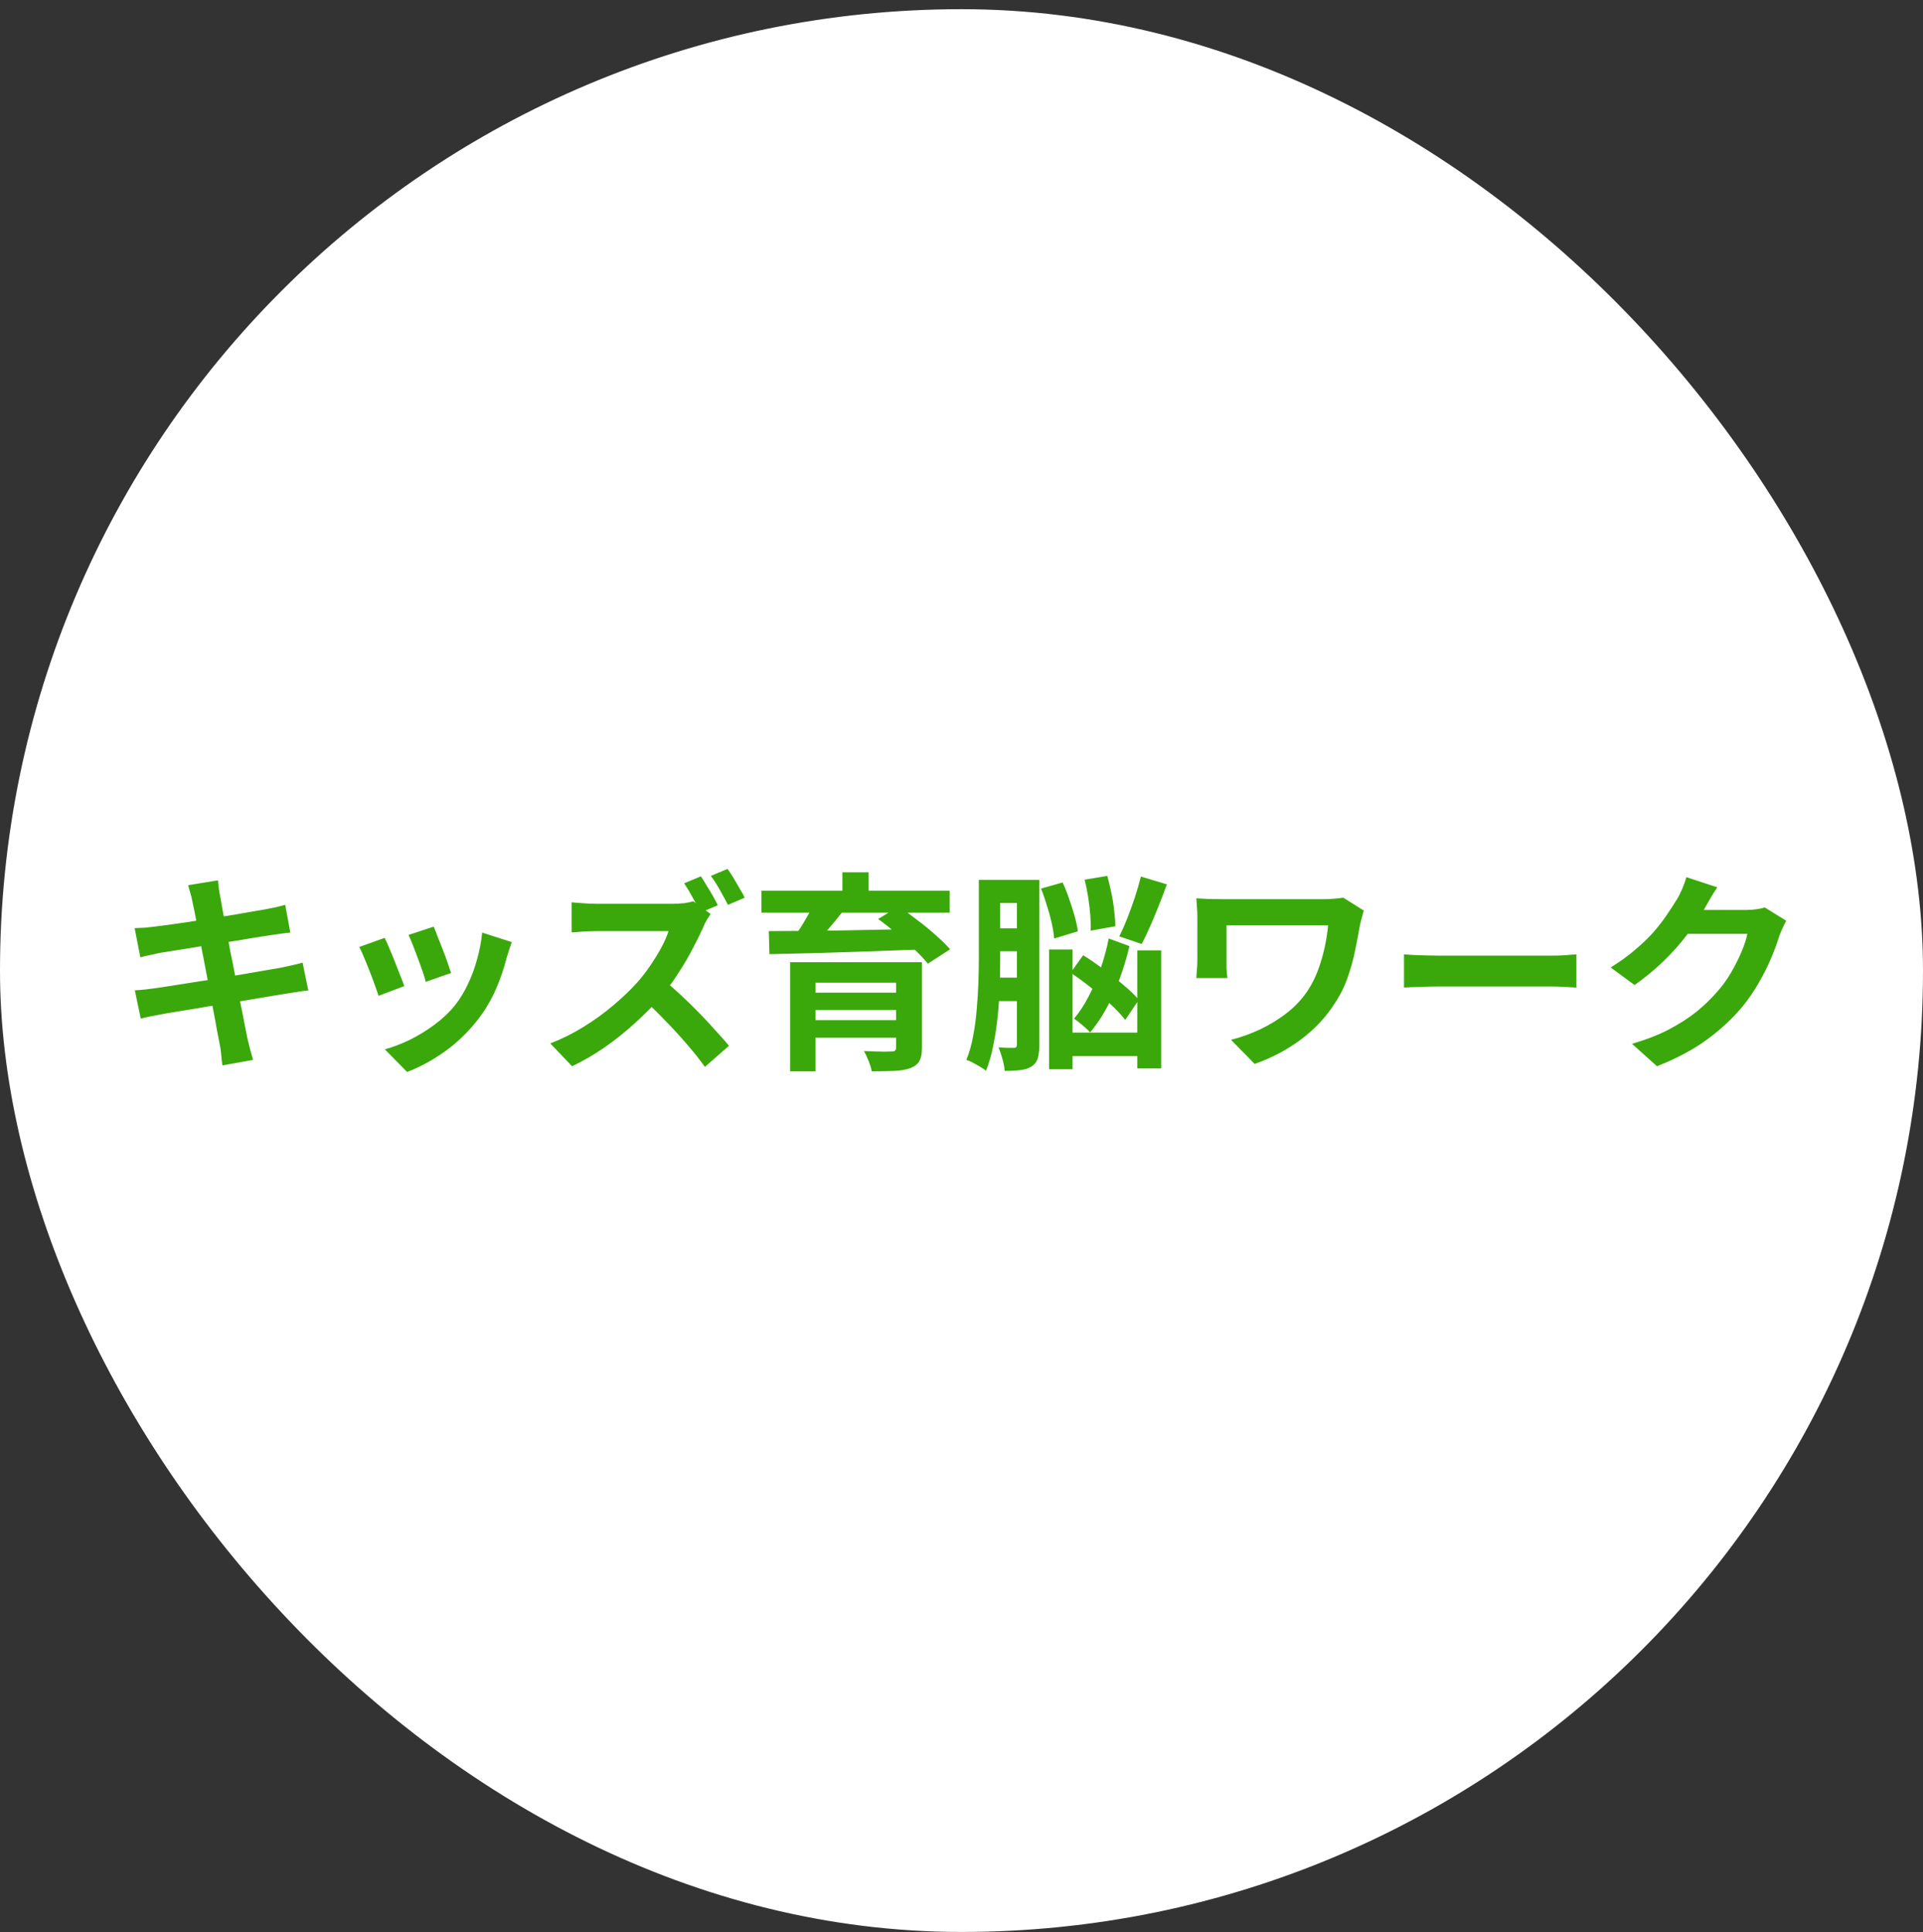
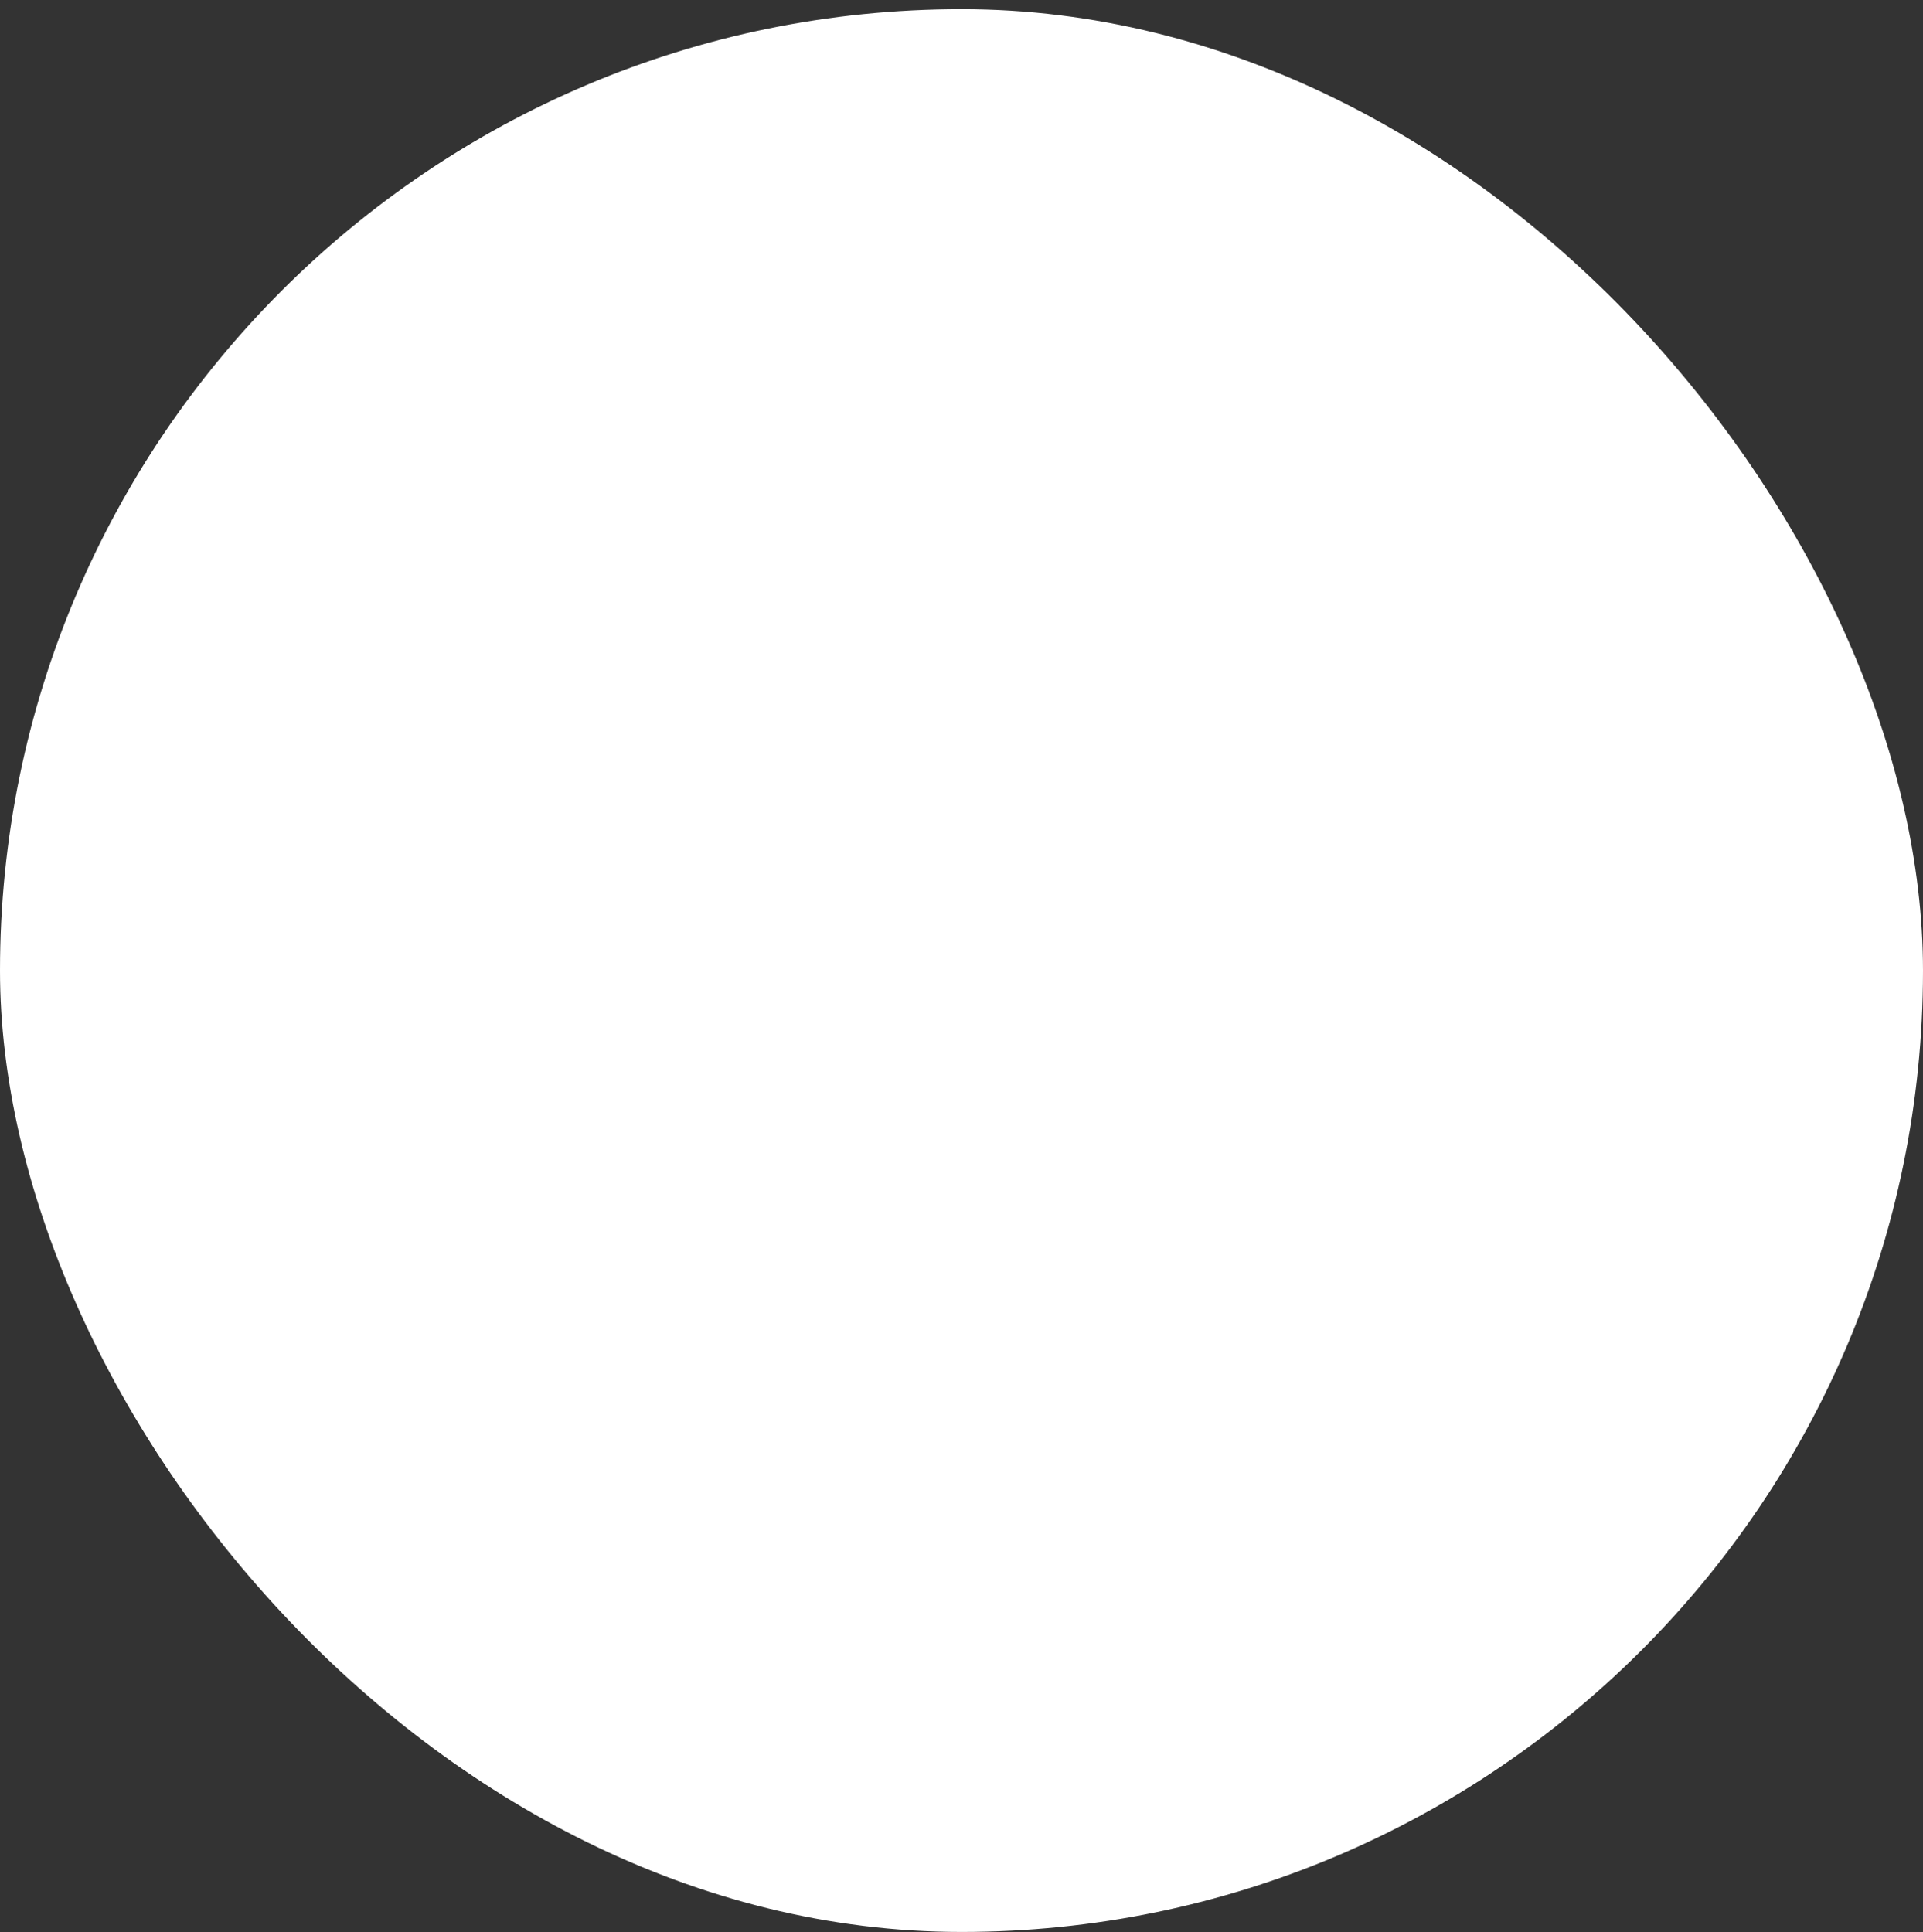
<svg xmlns="http://www.w3.org/2000/svg" width="200" height="201" viewBox="0 0 200 201" fill="none">
  <rect x="0" y="0" width="200" height="201" fill="#333333" stroke="none" />
  <rect y="0.956" width="200" height="200" rx="100" fill="white" />
-   <path d="M20.008 93.748C19.949 93.425 19.876 93.132 19.788 92.868C19.715 92.604 19.641 92.34 19.568 92.076L22.67 91.57C22.699 91.79 22.729 92.069 22.758 92.406C22.802 92.729 22.853 93.022 22.912 93.286C22.941 93.491 23.007 93.873 23.11 94.43C23.213 94.987 23.337 95.662 23.484 96.454C23.631 97.246 23.792 98.104 23.968 99.028C24.159 99.937 24.342 100.861 24.518 101.8C24.694 102.724 24.863 103.604 25.024 104.44C25.2 105.276 25.347 106.017 25.464 106.662C25.596 107.307 25.691 107.784 25.75 108.092C25.823 108.415 25.911 108.767 26.014 109.148C26.117 109.529 26.219 109.896 26.322 110.248L23.132 110.82C23.073 110.409 23.029 110.013 23 109.632C22.971 109.265 22.919 108.921 22.846 108.598C22.787 108.305 22.699 107.857 22.582 107.256C22.479 106.64 22.347 105.921 22.186 105.1C22.039 104.279 21.878 103.406 21.702 102.482C21.526 101.558 21.35 100.634 21.174 99.71C20.998 98.786 20.829 97.921 20.668 97.114C20.521 96.307 20.389 95.611 20.272 95.024C20.155 94.423 20.067 93.997 20.008 93.748ZM14.002 96.542C14.354 96.527 14.699 96.513 15.036 96.498C15.373 96.469 15.711 96.432 16.048 96.388C16.371 96.344 16.825 96.285 17.412 96.212C17.999 96.124 18.673 96.029 19.436 95.926C20.199 95.809 20.983 95.684 21.79 95.552C22.611 95.42 23.403 95.295 24.166 95.178C24.929 95.046 25.603 94.929 26.19 94.826C26.791 94.723 27.261 94.643 27.598 94.584C27.95 94.511 28.317 94.437 28.698 94.364C29.079 94.276 29.402 94.195 29.666 94.122L30.194 97.004C29.959 97.019 29.644 97.055 29.248 97.114C28.852 97.173 28.493 97.224 28.17 97.268C27.774 97.327 27.253 97.407 26.608 97.51C25.977 97.613 25.273 97.73 24.496 97.862C23.719 97.979 22.927 98.104 22.12 98.236C21.313 98.353 20.543 98.478 19.81 98.61C19.077 98.727 18.431 98.83 17.874 98.918C17.317 99.006 16.899 99.072 16.62 99.116C16.268 99.189 15.938 99.263 15.63 99.336C15.322 99.395 14.977 99.475 14.596 99.578L14.002 96.542ZM14.024 103.01C14.317 102.995 14.684 102.966 15.124 102.922C15.579 102.863 15.975 102.812 16.312 102.768C16.708 102.709 17.236 102.629 17.896 102.526C18.556 102.423 19.297 102.306 20.118 102.174C20.954 102.042 21.812 101.91 22.692 101.778C23.572 101.631 24.43 101.485 25.266 101.338C26.102 101.191 26.865 101.059 27.554 100.942C28.243 100.825 28.801 100.729 29.226 100.656C29.651 100.568 30.055 100.48 30.436 100.392C30.832 100.304 31.177 100.216 31.47 100.128L32.064 103.032C31.771 103.047 31.411 103.091 30.986 103.164C30.575 103.223 30.157 103.289 29.732 103.362C29.263 103.435 28.676 103.531 27.972 103.648C27.268 103.765 26.491 103.897 25.64 104.044C24.804 104.176 23.946 104.315 23.066 104.462C22.186 104.594 21.343 104.733 20.536 104.88C19.729 105.012 19.003 105.129 18.358 105.232C17.713 105.335 17.207 105.423 16.84 105.496C16.371 105.584 15.945 105.665 15.564 105.738C15.197 105.811 14.889 105.885 14.64 105.958L14.024 103.01ZM45.11 96.388C45.213 96.623 45.345 96.96 45.506 97.4C45.682 97.825 45.865 98.287 46.056 98.786C46.247 99.27 46.415 99.732 46.562 100.172C46.709 100.612 46.826 100.957 46.914 101.206L44.274 102.13C44.215 101.851 44.113 101.499 43.966 101.074C43.819 100.649 43.658 100.201 43.482 99.732C43.306 99.248 43.13 98.786 42.954 98.346C42.778 97.906 42.624 97.539 42.492 97.246L45.11 96.388ZM53.228 97.994C53.111 98.346 53.008 98.647 52.92 98.896C52.847 99.145 52.773 99.38 52.7 99.6C52.421 100.715 52.04 101.829 51.556 102.944C51.072 104.044 50.456 105.078 49.708 106.046C48.681 107.366 47.515 108.488 46.21 109.412C44.919 110.321 43.629 111.018 42.338 111.502L40.028 109.148C40.835 108.928 41.685 108.605 42.58 108.18C43.475 107.74 44.34 107.212 45.176 106.596C46.012 105.98 46.731 105.298 47.332 104.55C47.831 103.919 48.271 103.201 48.652 102.394C49.048 101.573 49.371 100.7 49.62 99.776C49.884 98.837 50.06 97.913 50.148 97.004L53.228 97.994ZM40.006 97.554C40.153 97.833 40.314 98.192 40.49 98.632C40.681 99.072 40.871 99.534 41.062 100.018C41.253 100.502 41.436 100.971 41.612 101.426C41.803 101.881 41.949 102.262 42.052 102.57L39.368 103.582C39.28 103.289 39.148 102.907 38.972 102.438C38.811 101.969 38.627 101.477 38.422 100.964C38.217 100.436 38.019 99.952 37.828 99.512C37.652 99.072 37.498 98.735 37.366 98.5L40.006 97.554ZM72.896 91.152C73.087 91.431 73.292 91.761 73.512 92.142C73.747 92.509 73.967 92.875 74.172 93.242C74.377 93.609 74.539 93.917 74.656 94.166L72.874 94.914C72.654 94.474 72.383 93.968 72.06 93.396C71.752 92.824 71.451 92.318 71.158 91.878L72.896 91.152ZM75.668 90.382C75.873 90.661 76.086 90.983 76.306 91.35C76.526 91.717 76.739 92.083 76.944 92.45C77.164 92.802 77.333 93.11 77.45 93.374L75.712 94.122C75.477 93.667 75.199 93.154 74.876 92.582C74.553 92.01 74.238 91.519 73.93 91.108L75.668 90.382ZM73.908 95.068C73.82 95.2 73.688 95.405 73.512 95.684C73.351 95.963 73.226 96.219 73.138 96.454C72.83 97.143 72.449 97.913 71.994 98.764C71.554 99.615 71.048 100.473 70.476 101.338C69.919 102.203 69.325 103.003 68.694 103.736C67.873 104.675 66.963 105.591 65.966 106.486C64.983 107.381 63.942 108.209 62.842 108.972C61.757 109.72 60.642 110.365 59.498 110.908L57.232 108.532C58.42 108.077 59.571 107.505 60.686 106.816C61.801 106.127 62.835 105.379 63.788 104.572C64.741 103.765 65.563 102.981 66.252 102.218C66.736 101.675 67.191 101.089 67.616 100.458C68.056 99.813 68.445 99.182 68.782 98.566C69.119 97.935 69.369 97.363 69.53 96.85C69.383 96.85 69.119 96.85 68.738 96.85C68.357 96.85 67.909 96.85 67.396 96.85C66.897 96.85 66.369 96.85 65.812 96.85C65.255 96.85 64.719 96.85 64.206 96.85C63.707 96.85 63.267 96.85 62.886 96.85C62.505 96.85 62.233 96.85 62.072 96.85C61.764 96.85 61.441 96.857 61.104 96.872C60.767 96.887 60.444 96.909 60.136 96.938C59.843 96.967 59.615 96.982 59.454 96.982V93.858C59.674 93.873 59.945 93.895 60.268 93.924C60.591 93.953 60.913 93.975 61.236 93.99C61.573 94.005 61.852 94.012 62.072 94.012C62.263 94.012 62.563 94.012 62.974 94.012C63.385 94.012 63.854 94.012 64.382 94.012C64.91 94.012 65.453 94.012 66.01 94.012C66.582 94.012 67.125 94.012 67.638 94.012C68.166 94.012 68.621 94.012 69.002 94.012C69.383 94.012 69.662 94.012 69.838 94.012C70.322 94.012 70.762 93.99 71.158 93.946C71.569 93.887 71.884 93.821 72.104 93.748L73.908 95.068ZM68.98 101.91C69.552 102.365 70.161 102.893 70.806 103.494C71.451 104.095 72.089 104.719 72.72 105.364C73.351 106.009 73.93 106.633 74.458 107.234C75.001 107.821 75.455 108.334 75.822 108.774L73.314 110.974C72.771 110.211 72.148 109.427 71.444 108.62C70.755 107.813 70.021 107.014 69.244 106.222C68.481 105.415 67.704 104.653 66.912 103.934L68.98 101.91ZM82.18 100.084H94.038V102.218H84.82V111.436H82.18V100.084ZM93.202 100.084H95.886V108.972C95.886 109.588 95.798 110.05 95.622 110.358C95.446 110.681 95.131 110.93 94.676 111.106C94.221 111.267 93.664 111.363 93.004 111.392C92.344 111.421 91.567 111.436 90.672 111.436C90.613 111.128 90.503 110.769 90.342 110.358C90.181 109.962 90.019 109.617 89.858 109.324C90.225 109.339 90.606 109.353 91.002 109.368C91.398 109.383 91.75 109.39 92.058 109.39C92.381 109.375 92.593 109.368 92.696 109.368C92.901 109.368 93.033 109.339 93.092 109.28C93.165 109.207 93.202 109.097 93.202 108.95V100.084ZM83.786 103.252H94.192V105.056H83.786V103.252ZM79.188 92.648H98.768V94.936H79.188V92.648ZM84.666 94.034L87.658 94.804C87.13 95.479 86.58 96.146 86.008 96.806C85.436 97.451 84.93 98.001 84.49 98.456L82.378 97.73C82.657 97.378 82.935 96.989 83.214 96.564C83.493 96.124 83.757 95.684 84.006 95.244C84.27 94.804 84.49 94.401 84.666 94.034ZM91.332 95.596L93.466 94.276C94.067 94.687 94.705 95.156 95.38 95.684C96.069 96.197 96.715 96.725 97.316 97.268C97.917 97.796 98.416 98.287 98.812 98.742L96.502 100.238C96.15 99.798 95.688 99.307 95.116 98.764C94.544 98.207 93.921 97.649 93.246 97.092C92.586 96.535 91.948 96.036 91.332 95.596ZM79.958 96.85C80.97 96.85 82.114 96.843 83.39 96.828C84.666 96.813 86.015 96.799 87.438 96.784C88.875 96.755 90.342 96.725 91.838 96.696C93.349 96.667 94.837 96.637 96.304 96.608L96.172 98.742C94.251 98.815 92.307 98.889 90.342 98.962C88.377 99.021 86.507 99.079 84.732 99.138C82.972 99.182 81.403 99.219 80.024 99.248L79.958 96.85ZM83.786 106.112H94.17V107.938H83.786V106.112ZM87.614 90.734H90.342V93.814H87.614V90.734ZM102.926 91.526H107.392V93.924H102.926V91.526ZM102.772 96.564H106.864V98.94H102.772V96.564ZM102.772 101.69H106.864V104.132H102.772V101.69ZM101.804 91.526H104.026V99.534C104.026 100.399 104.011 101.353 103.982 102.394C103.953 103.421 103.887 104.469 103.784 105.54C103.681 106.611 103.527 107.652 103.322 108.664C103.131 109.661 102.875 110.563 102.552 111.37C102.405 111.253 102.207 111.121 101.958 110.974C101.709 110.827 101.452 110.681 101.188 110.534C100.939 110.402 100.711 110.307 100.506 110.248C100.814 109.5 101.049 108.671 101.21 107.762C101.386 106.853 101.511 105.921 101.584 104.968C101.672 104 101.731 103.054 101.76 102.13C101.789 101.206 101.804 100.341 101.804 99.534V91.526ZM105.764 91.526H108.096V108.664C108.096 109.221 108.045 109.683 107.942 110.05C107.839 110.417 107.619 110.71 107.282 110.93C106.959 111.135 106.578 111.26 106.138 111.304C105.698 111.363 105.148 111.392 104.488 111.392C104.473 111.069 104.4 110.666 104.268 110.182C104.136 109.698 103.997 109.287 103.85 108.95C104.187 108.965 104.51 108.979 104.818 108.994C105.126 108.994 105.331 108.994 105.434 108.994C105.566 108.994 105.654 108.965 105.698 108.906C105.742 108.847 105.764 108.752 105.764 108.62V91.526ZM108.272 92.428L110.516 91.79C110.765 92.318 110.993 92.89 111.198 93.506C111.418 94.122 111.609 94.723 111.77 95.31C111.931 95.882 112.041 96.403 112.1 96.872L109.636 97.62C109.607 97.18 109.526 96.659 109.394 96.058C109.262 95.457 109.093 94.841 108.888 94.21C108.697 93.565 108.492 92.971 108.272 92.428ZM112.804 91.504L115.158 91.108C115.319 91.68 115.466 92.289 115.598 92.934C115.73 93.565 115.825 94.181 115.884 94.782C115.957 95.369 115.994 95.889 115.994 96.344L113.442 96.806C113.457 96.351 113.442 95.823 113.398 95.222C113.354 94.621 113.281 93.997 113.178 93.352C113.075 92.692 112.951 92.076 112.804 91.504ZM115.312 97.62L117.468 98.412C117.057 100.143 116.507 101.793 115.818 103.362C115.129 104.931 114.315 106.273 113.376 107.388C113.185 107.168 112.921 106.919 112.584 106.64C112.261 106.361 111.968 106.134 111.704 105.958C112.276 105.283 112.789 104.499 113.244 103.604C113.713 102.709 114.124 101.749 114.476 100.722C114.828 99.695 115.107 98.661 115.312 97.62ZM111.352 101.184L112.65 99.358C113.339 99.783 114.051 100.275 114.784 100.832C115.532 101.375 116.229 101.925 116.874 102.482C117.534 103.025 118.055 103.531 118.436 104L117.028 106.09C116.661 105.606 116.163 105.071 115.532 104.484C114.901 103.897 114.219 103.318 113.486 102.746C112.753 102.159 112.041 101.639 111.352 101.184ZM109.108 98.764H111.55V111.216H109.108V98.764ZM118.282 98.852H120.768V111.128H118.282V98.852ZM110.252 107.41H119.294V109.852H110.252V107.41ZM118.656 91.174L121.362 91.988C121.098 92.721 120.812 93.469 120.504 94.232C120.211 94.98 119.91 95.699 119.602 96.388C119.309 97.063 119.023 97.664 118.744 98.192L116.412 97.4C116.691 96.843 116.969 96.212 117.248 95.508C117.527 94.789 117.791 94.056 118.04 93.308C118.289 92.545 118.495 91.834 118.656 91.174ZM141.844 94.716C141.815 94.819 141.771 94.973 141.712 95.178C141.653 95.369 141.602 95.559 141.558 95.75C141.514 95.941 141.477 96.087 141.448 96.19C141.316 96.953 141.155 97.803 140.964 98.742C140.788 99.666 140.531 100.612 140.194 101.58C139.871 102.548 139.417 103.472 138.83 104.352C137.921 105.789 136.74 107.051 135.288 108.136C133.851 109.207 132.252 110.05 130.492 110.666L128.028 108.158C129.025 107.909 130.03 107.549 131.042 107.08C132.069 106.596 133.029 106.002 133.924 105.298C134.819 104.579 135.552 103.765 136.124 102.856C136.505 102.255 136.828 101.595 137.092 100.876C137.356 100.157 137.576 99.409 137.752 98.632C137.928 97.84 138.053 97.048 138.126 96.256C137.935 96.256 137.627 96.256 137.202 96.256C136.777 96.256 136.278 96.256 135.706 96.256C135.134 96.256 134.525 96.256 133.88 96.256C133.235 96.256 132.589 96.256 131.944 96.256C131.299 96.256 130.683 96.256 130.096 96.256C129.524 96.256 129.011 96.256 128.556 96.256C128.116 96.256 127.786 96.256 127.566 96.256C127.566 96.403 127.566 96.593 127.566 96.828C127.566 97.048 127.566 97.305 127.566 97.598C127.566 97.877 127.566 98.163 127.566 98.456C127.566 98.735 127.566 99.006 127.566 99.27C127.566 99.519 127.566 99.739 127.566 99.93C127.566 100.091 127.566 100.348 127.566 100.7C127.581 101.037 127.61 101.382 127.654 101.734H124.42C124.449 101.382 124.471 101.067 124.486 100.788C124.515 100.509 124.53 100.223 124.53 99.93C124.53 99.71 124.53 99.395 124.53 98.984C124.53 98.573 124.53 98.133 124.53 97.664C124.53 97.18 124.53 96.725 124.53 96.3C124.53 95.875 124.53 95.537 124.53 95.288C124.53 94.98 124.515 94.672 124.486 94.364C124.471 94.041 124.449 93.733 124.42 93.44C124.772 93.455 125.183 93.477 125.652 93.506C126.121 93.521 126.613 93.528 127.126 93.528C127.243 93.528 127.493 93.528 127.874 93.528C128.27 93.528 128.747 93.528 129.304 93.528C129.861 93.528 130.47 93.528 131.13 93.528C131.79 93.528 132.45 93.528 133.11 93.528C133.785 93.528 134.423 93.528 135.024 93.528C135.625 93.528 136.153 93.528 136.608 93.528C137.063 93.528 137.407 93.528 137.642 93.528C138.009 93.528 138.368 93.513 138.72 93.484C139.087 93.455 139.417 93.418 139.71 93.374L141.844 94.716ZM146.024 99.27C146.288 99.285 146.625 99.307 147.036 99.336C147.447 99.351 147.872 99.365 148.312 99.38C148.767 99.395 149.185 99.402 149.566 99.402C149.933 99.402 150.387 99.402 150.93 99.402C151.473 99.402 152.059 99.402 152.69 99.402C153.335 99.402 153.995 99.402 154.67 99.402C155.359 99.402 156.041 99.402 156.716 99.402C157.391 99.402 158.029 99.402 158.63 99.402C159.231 99.402 159.767 99.402 160.236 99.402C160.72 99.402 161.101 99.402 161.38 99.402C161.893 99.402 162.377 99.387 162.832 99.358C163.287 99.314 163.661 99.285 163.954 99.27V102.724C163.705 102.709 163.331 102.687 162.832 102.658C162.333 102.629 161.849 102.614 161.38 102.614C161.101 102.614 160.72 102.614 160.236 102.614C159.752 102.614 159.209 102.614 158.608 102.614C158.007 102.614 157.369 102.614 156.694 102.614C156.034 102.614 155.359 102.614 154.67 102.614C153.981 102.614 153.313 102.614 152.668 102.614C152.037 102.614 151.451 102.614 150.908 102.614C150.38 102.614 149.933 102.614 149.566 102.614C148.935 102.614 148.29 102.629 147.63 102.658C146.97 102.673 146.435 102.695 146.024 102.724V99.27ZM185.778 95.772C185.661 95.977 185.536 96.227 185.404 96.52C185.272 96.799 185.155 97.077 185.052 97.356C184.861 98.001 184.59 98.742 184.238 99.578C183.901 100.399 183.475 101.257 182.962 102.152C182.463 103.032 181.884 103.883 181.224 104.704C180.168 105.965 178.936 107.109 177.528 108.136C176.135 109.163 174.404 110.087 172.336 110.908L169.74 108.576C171.236 108.136 172.527 107.63 173.612 107.058C174.697 106.486 175.643 105.877 176.45 105.232C177.257 104.572 177.975 103.875 178.606 103.142C179.119 102.57 179.589 101.925 180.014 101.206C180.439 100.473 180.806 99.747 181.114 99.028C181.422 98.309 181.627 97.679 181.73 97.136H174.316L175.328 94.65C175.533 94.65 175.849 94.65 176.274 94.65C176.714 94.65 177.205 94.65 177.748 94.65C178.305 94.65 178.848 94.65 179.376 94.65C179.919 94.65 180.388 94.65 180.784 94.65C181.195 94.65 181.473 94.65 181.62 94.65C181.957 94.65 182.295 94.628 182.632 94.584C182.984 94.54 183.285 94.474 183.534 94.386L185.778 95.772ZM178.606 92.296C178.342 92.677 178.085 93.088 177.836 93.528C177.587 93.968 177.396 94.305 177.264 94.54C176.765 95.42 176.149 96.337 175.416 97.29C174.697 98.229 173.876 99.145 172.952 100.04C172.028 100.92 171.045 101.727 170.004 102.46L167.518 100.634C168.486 100.033 169.337 99.417 170.07 98.786C170.818 98.155 171.463 97.532 172.006 96.916C172.549 96.285 173.011 95.684 173.392 95.112C173.788 94.525 174.125 94.005 174.404 93.55C174.58 93.271 174.763 92.912 174.954 92.472C175.145 92.017 175.291 91.607 175.394 91.24L178.606 92.296Z" fill="#3AA80B" />
</svg>